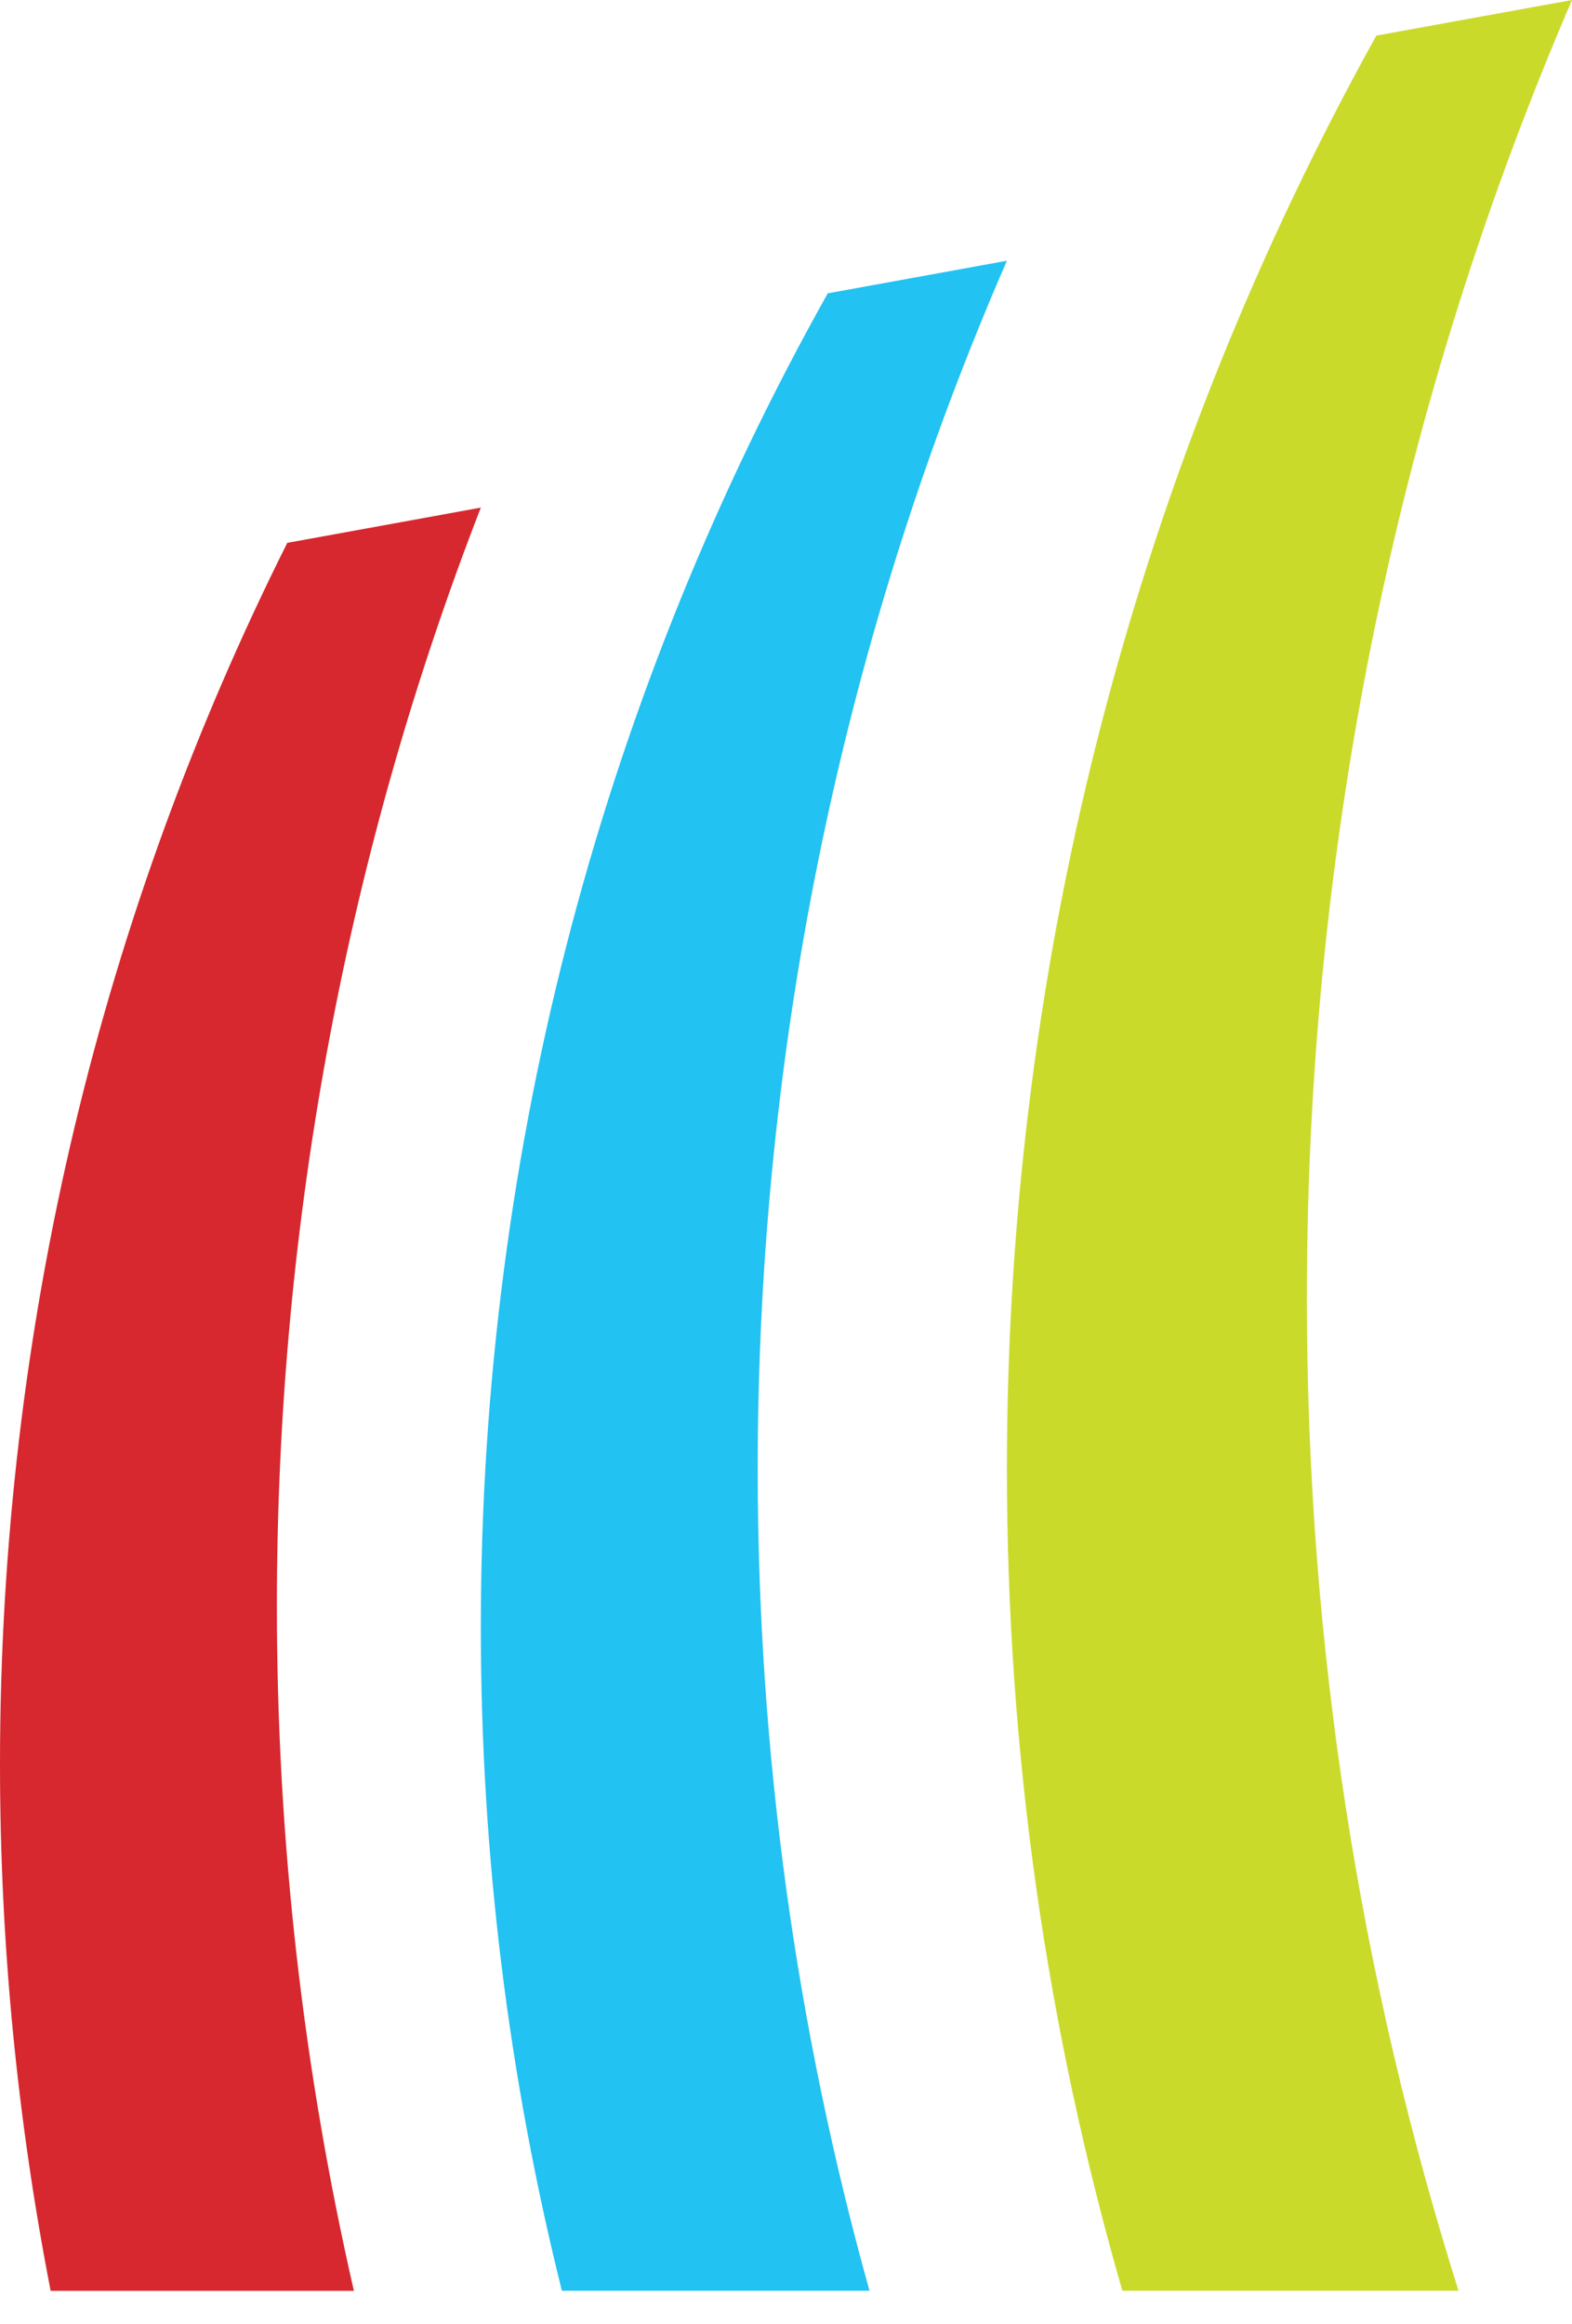
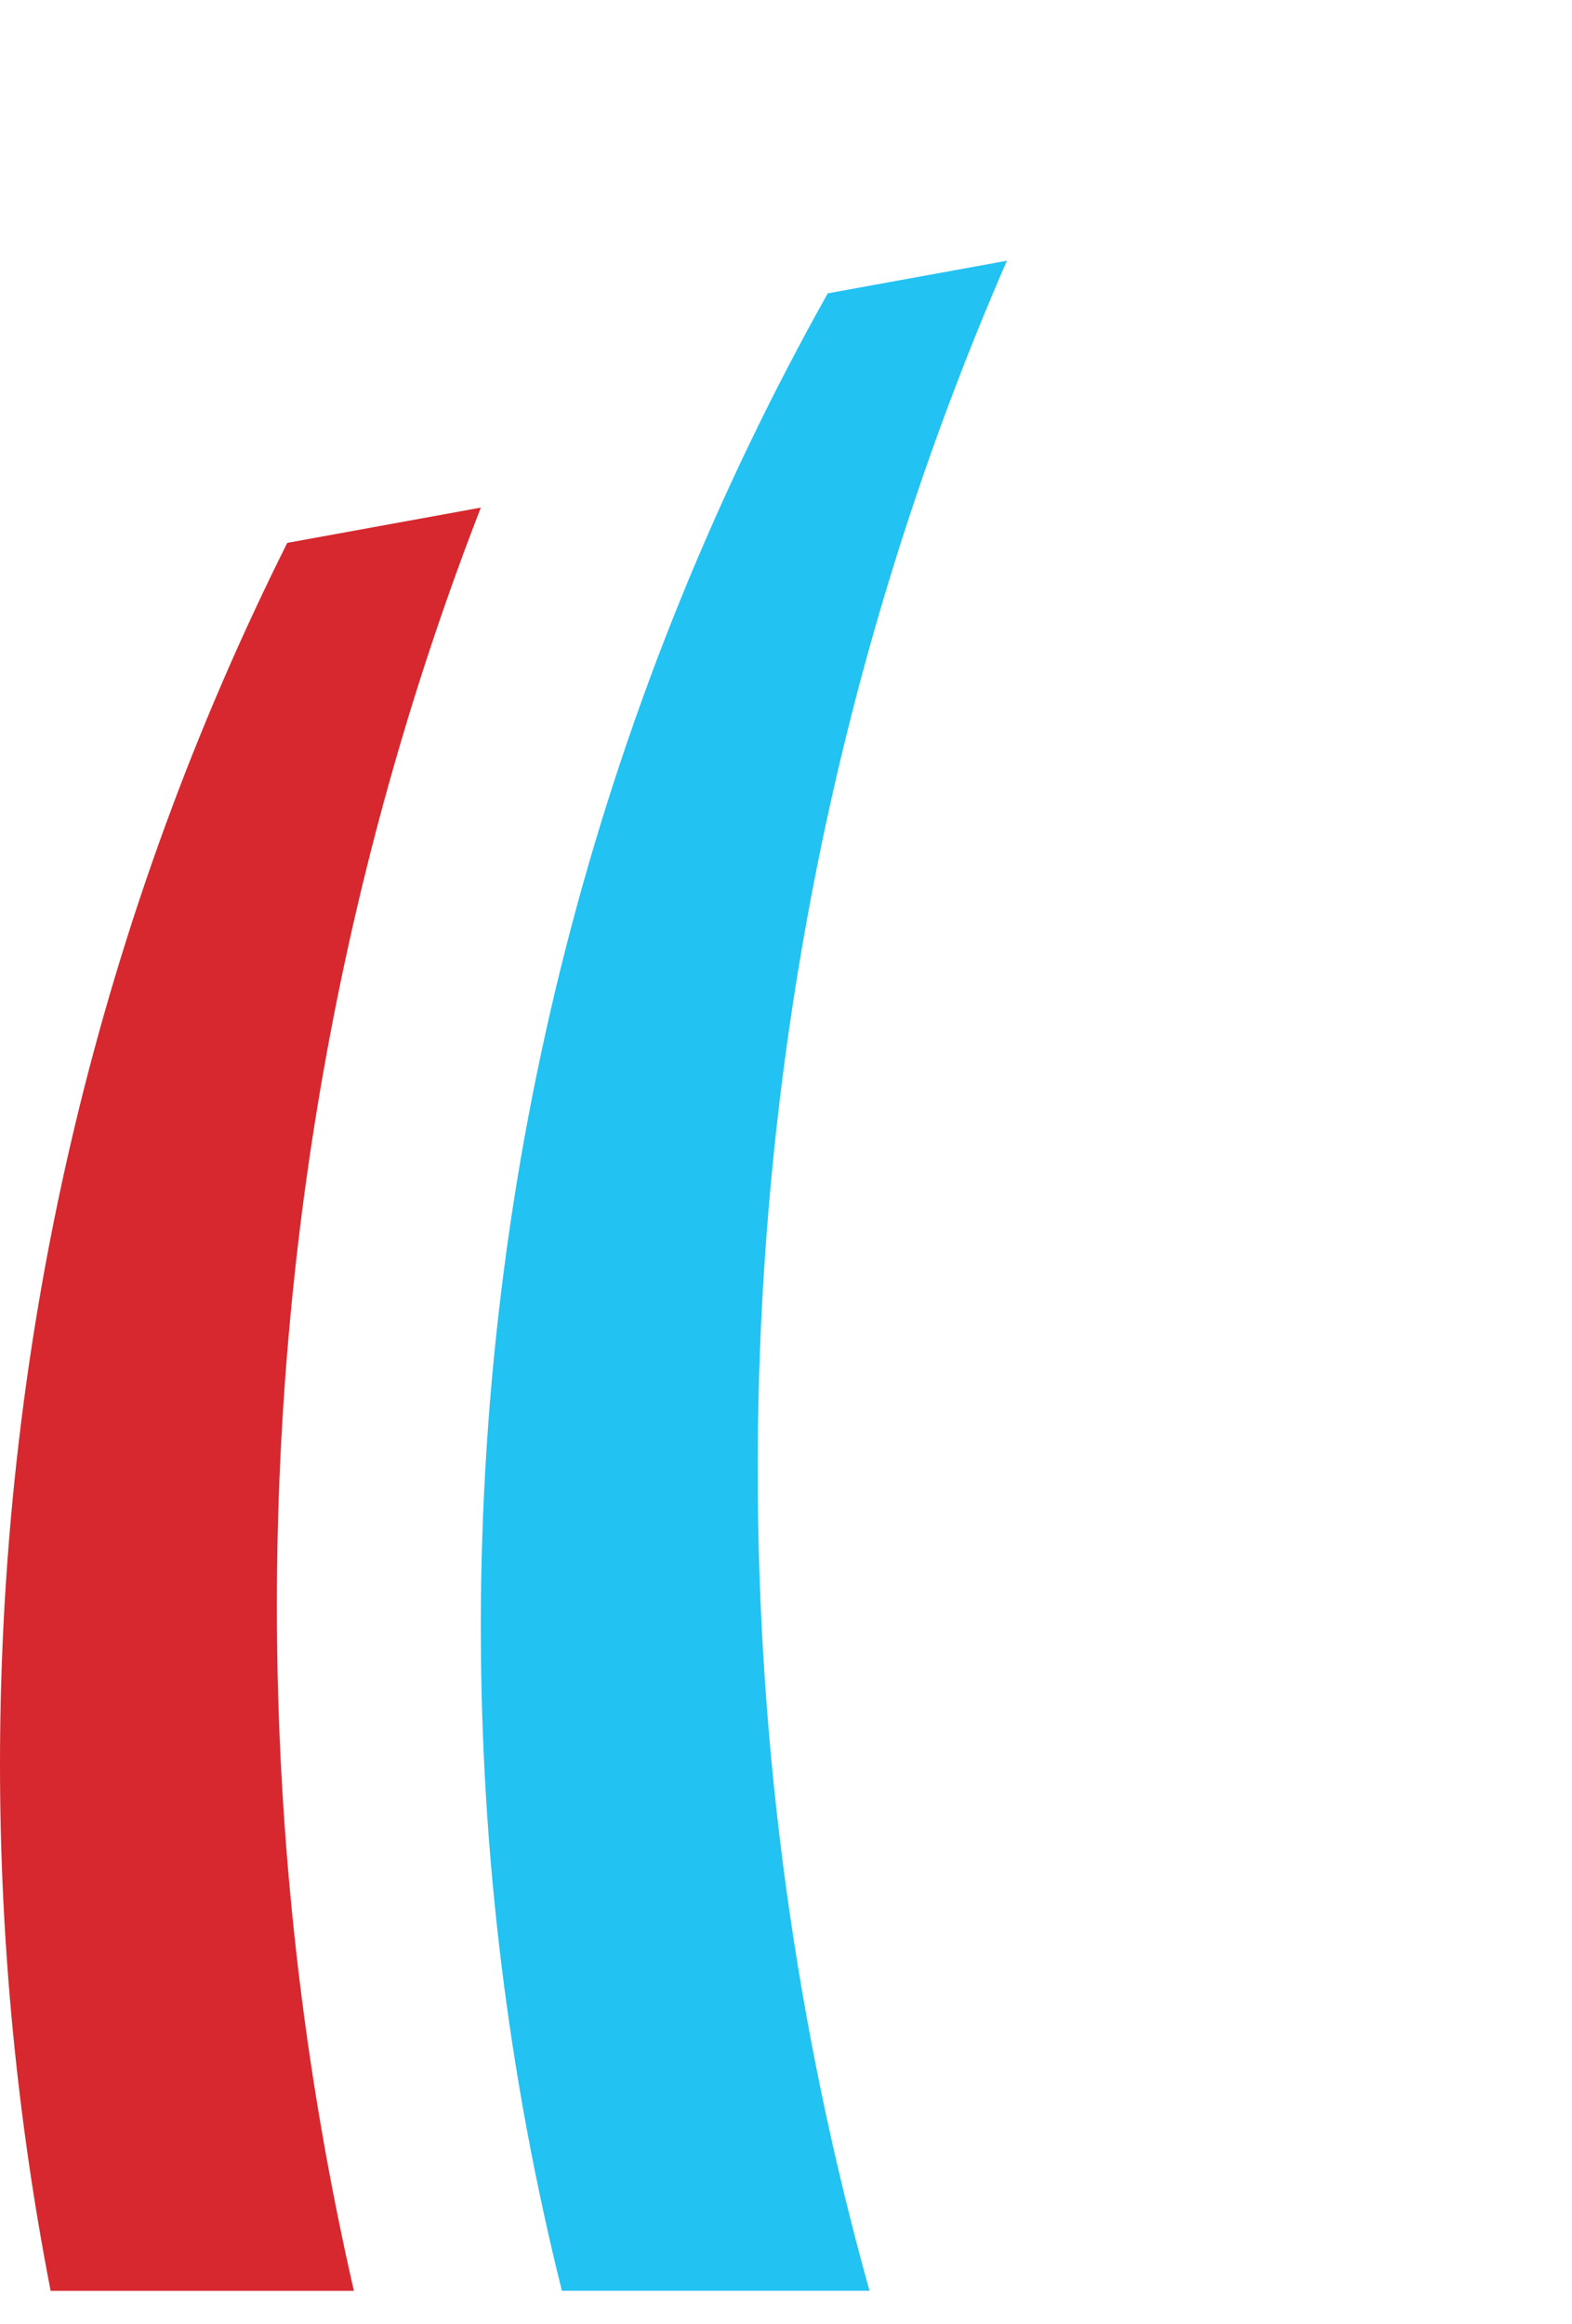
<svg xmlns="http://www.w3.org/2000/svg" width="23" height="34" viewBox="0 0 23 34" fill="none">
  <path fill-rule="evenodd" clip-rule="evenodd" d="M4.203 7.943C1.514 13.315 0 19.385 0 25.811C0 28.448 0.255 31.024 0.741 33.518H5.178C4.442 30.307 4.051 26.951 4.051 23.499C4.051 17.807 5.112 12.379 7.035 7.427L4.203 7.943Z" fill="#D6282E" />
  <path fill-rule="evenodd" clip-rule="evenodd" d="M12.111 4.292C8.879 10.057 7.035 16.715 7.035 23.807C7.035 27.157 7.446 30.41 8.221 33.517H12.722C11.658 29.708 11.086 25.673 11.086 21.495C11.086 15.18 12.392 9.19 14.732 3.815L12.111 4.292Z" fill="#22C2F2" />
-   <path fill-rule="evenodd" clip-rule="evenodd" d="M20.137 0.521C16.694 6.728 14.732 13.881 14.732 21.495C14.732 25.668 15.321 29.701 16.421 33.517H21.34C19.901 28.955 19.121 24.07 19.121 18.991C19.121 12.213 20.51 5.781 23 0L20.137 0.521Z" fill="#CADA2B" />
</svg>